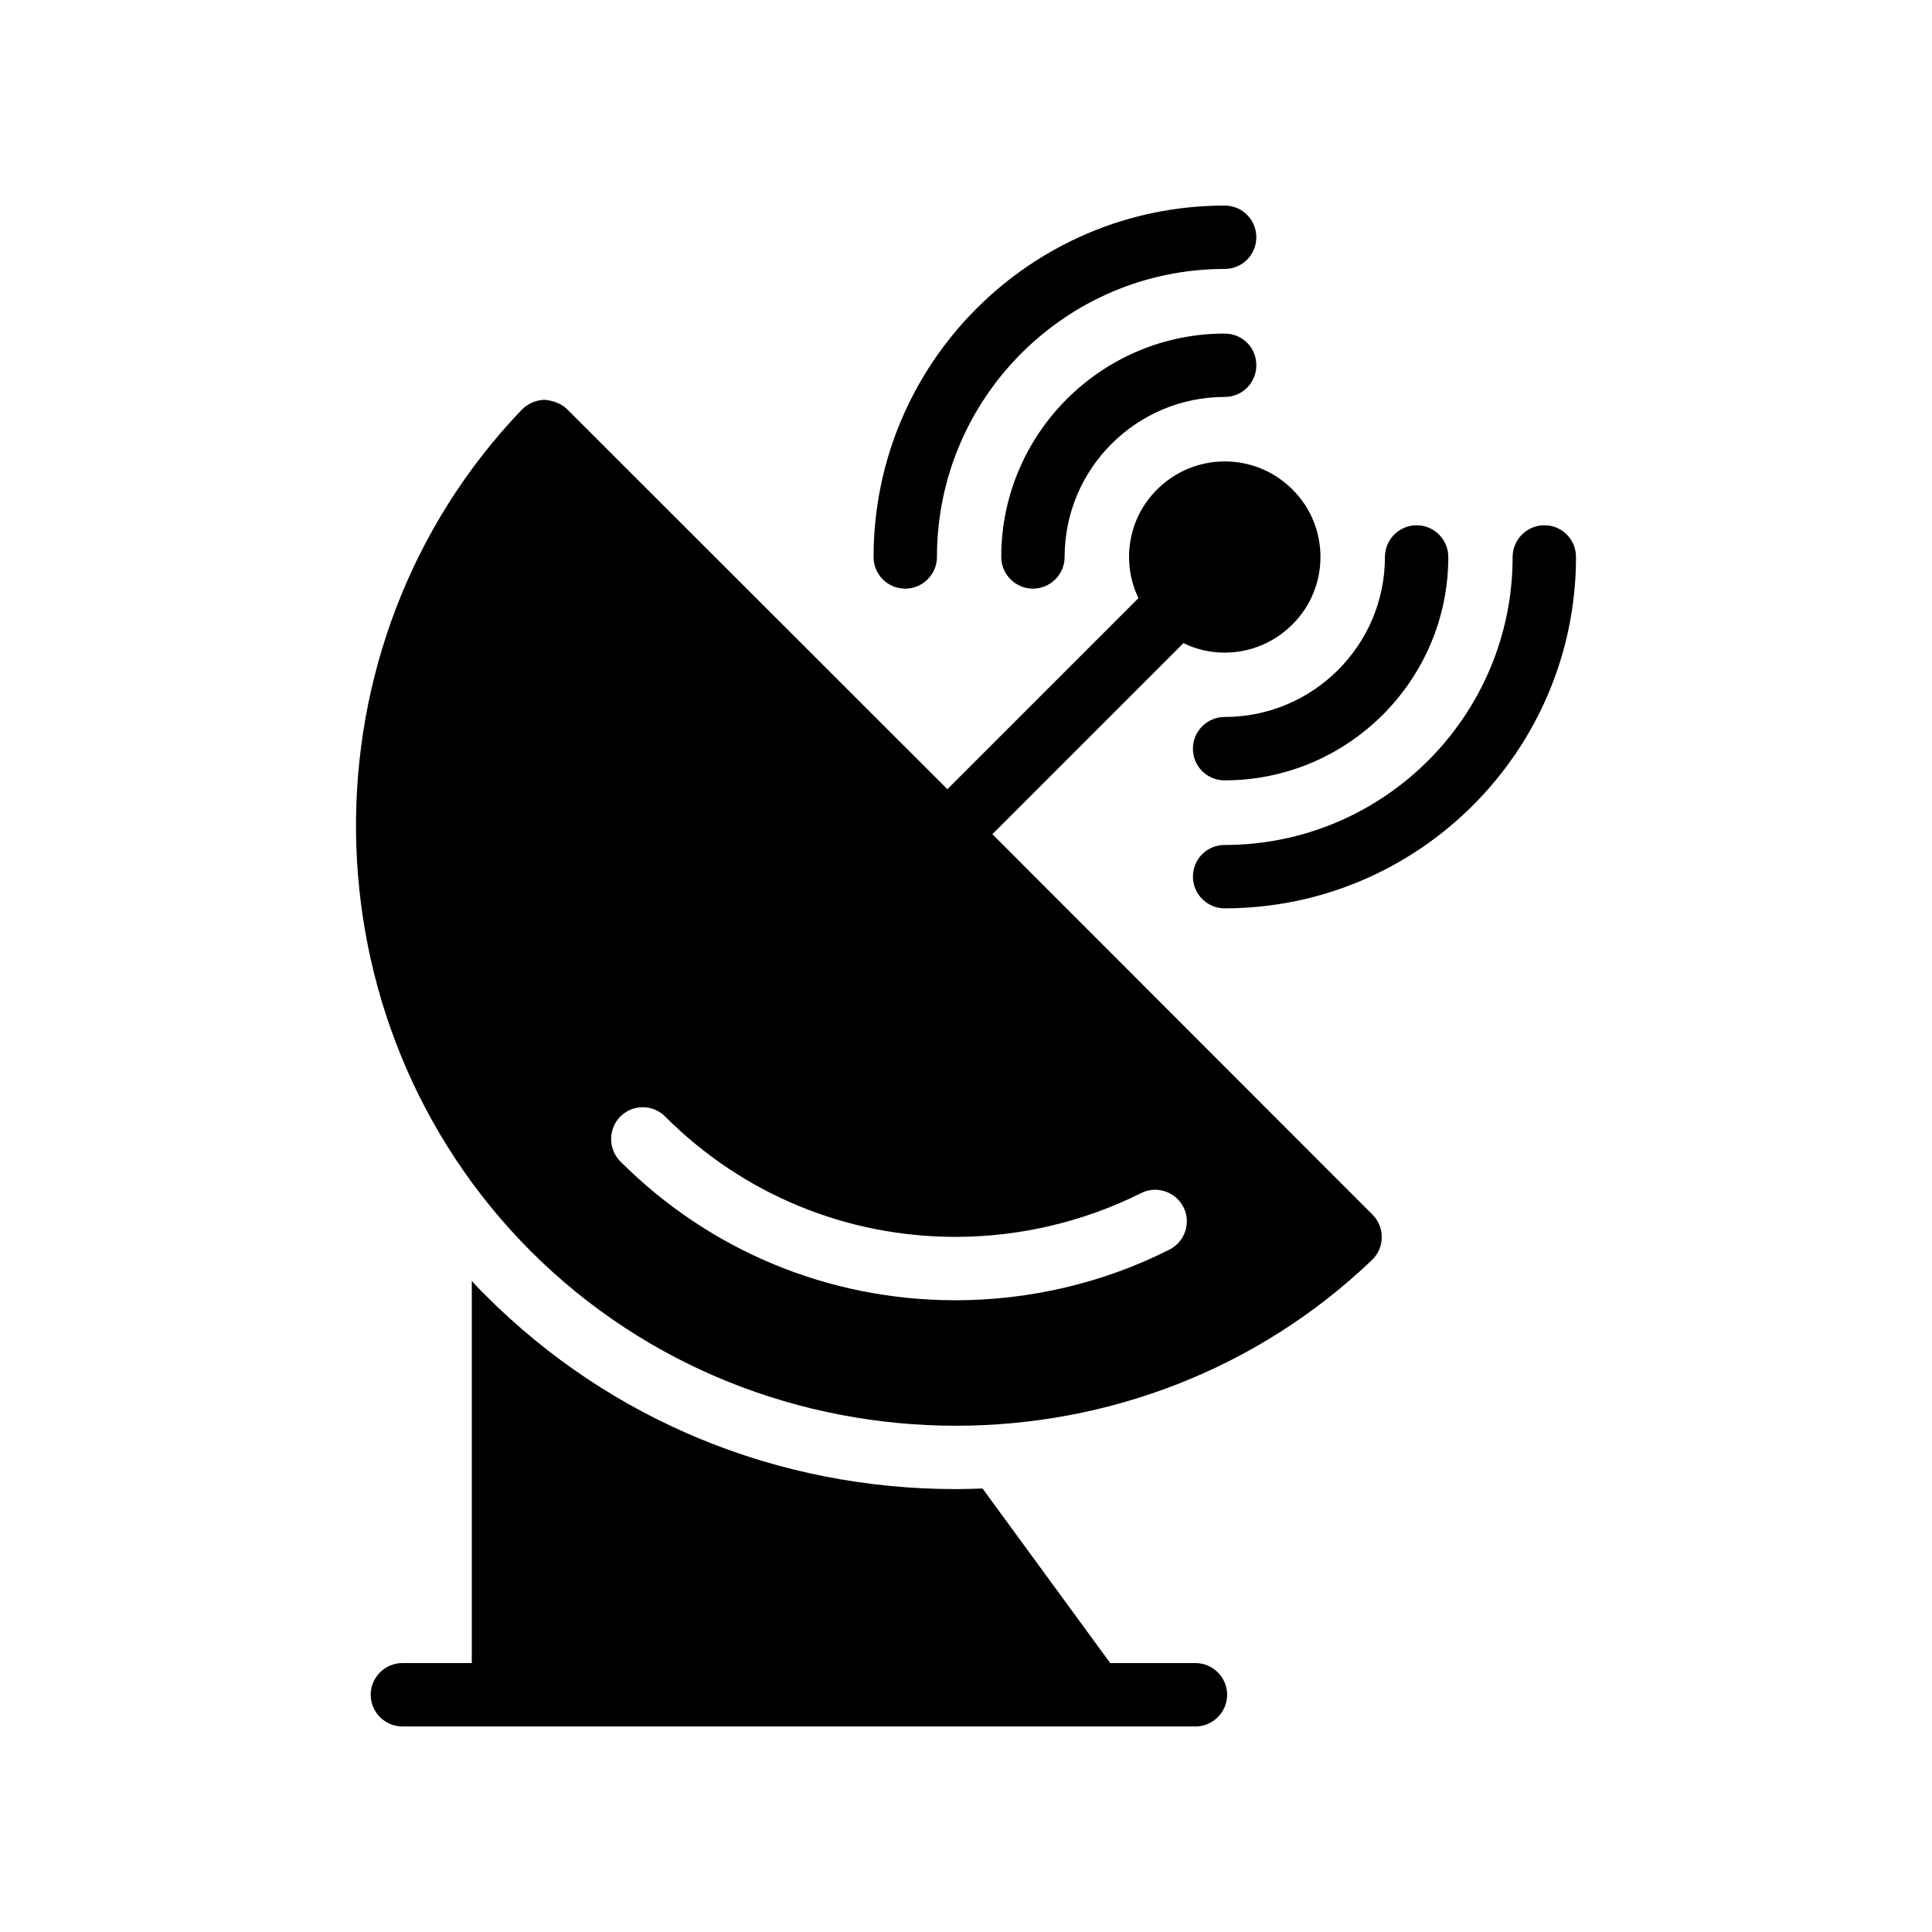
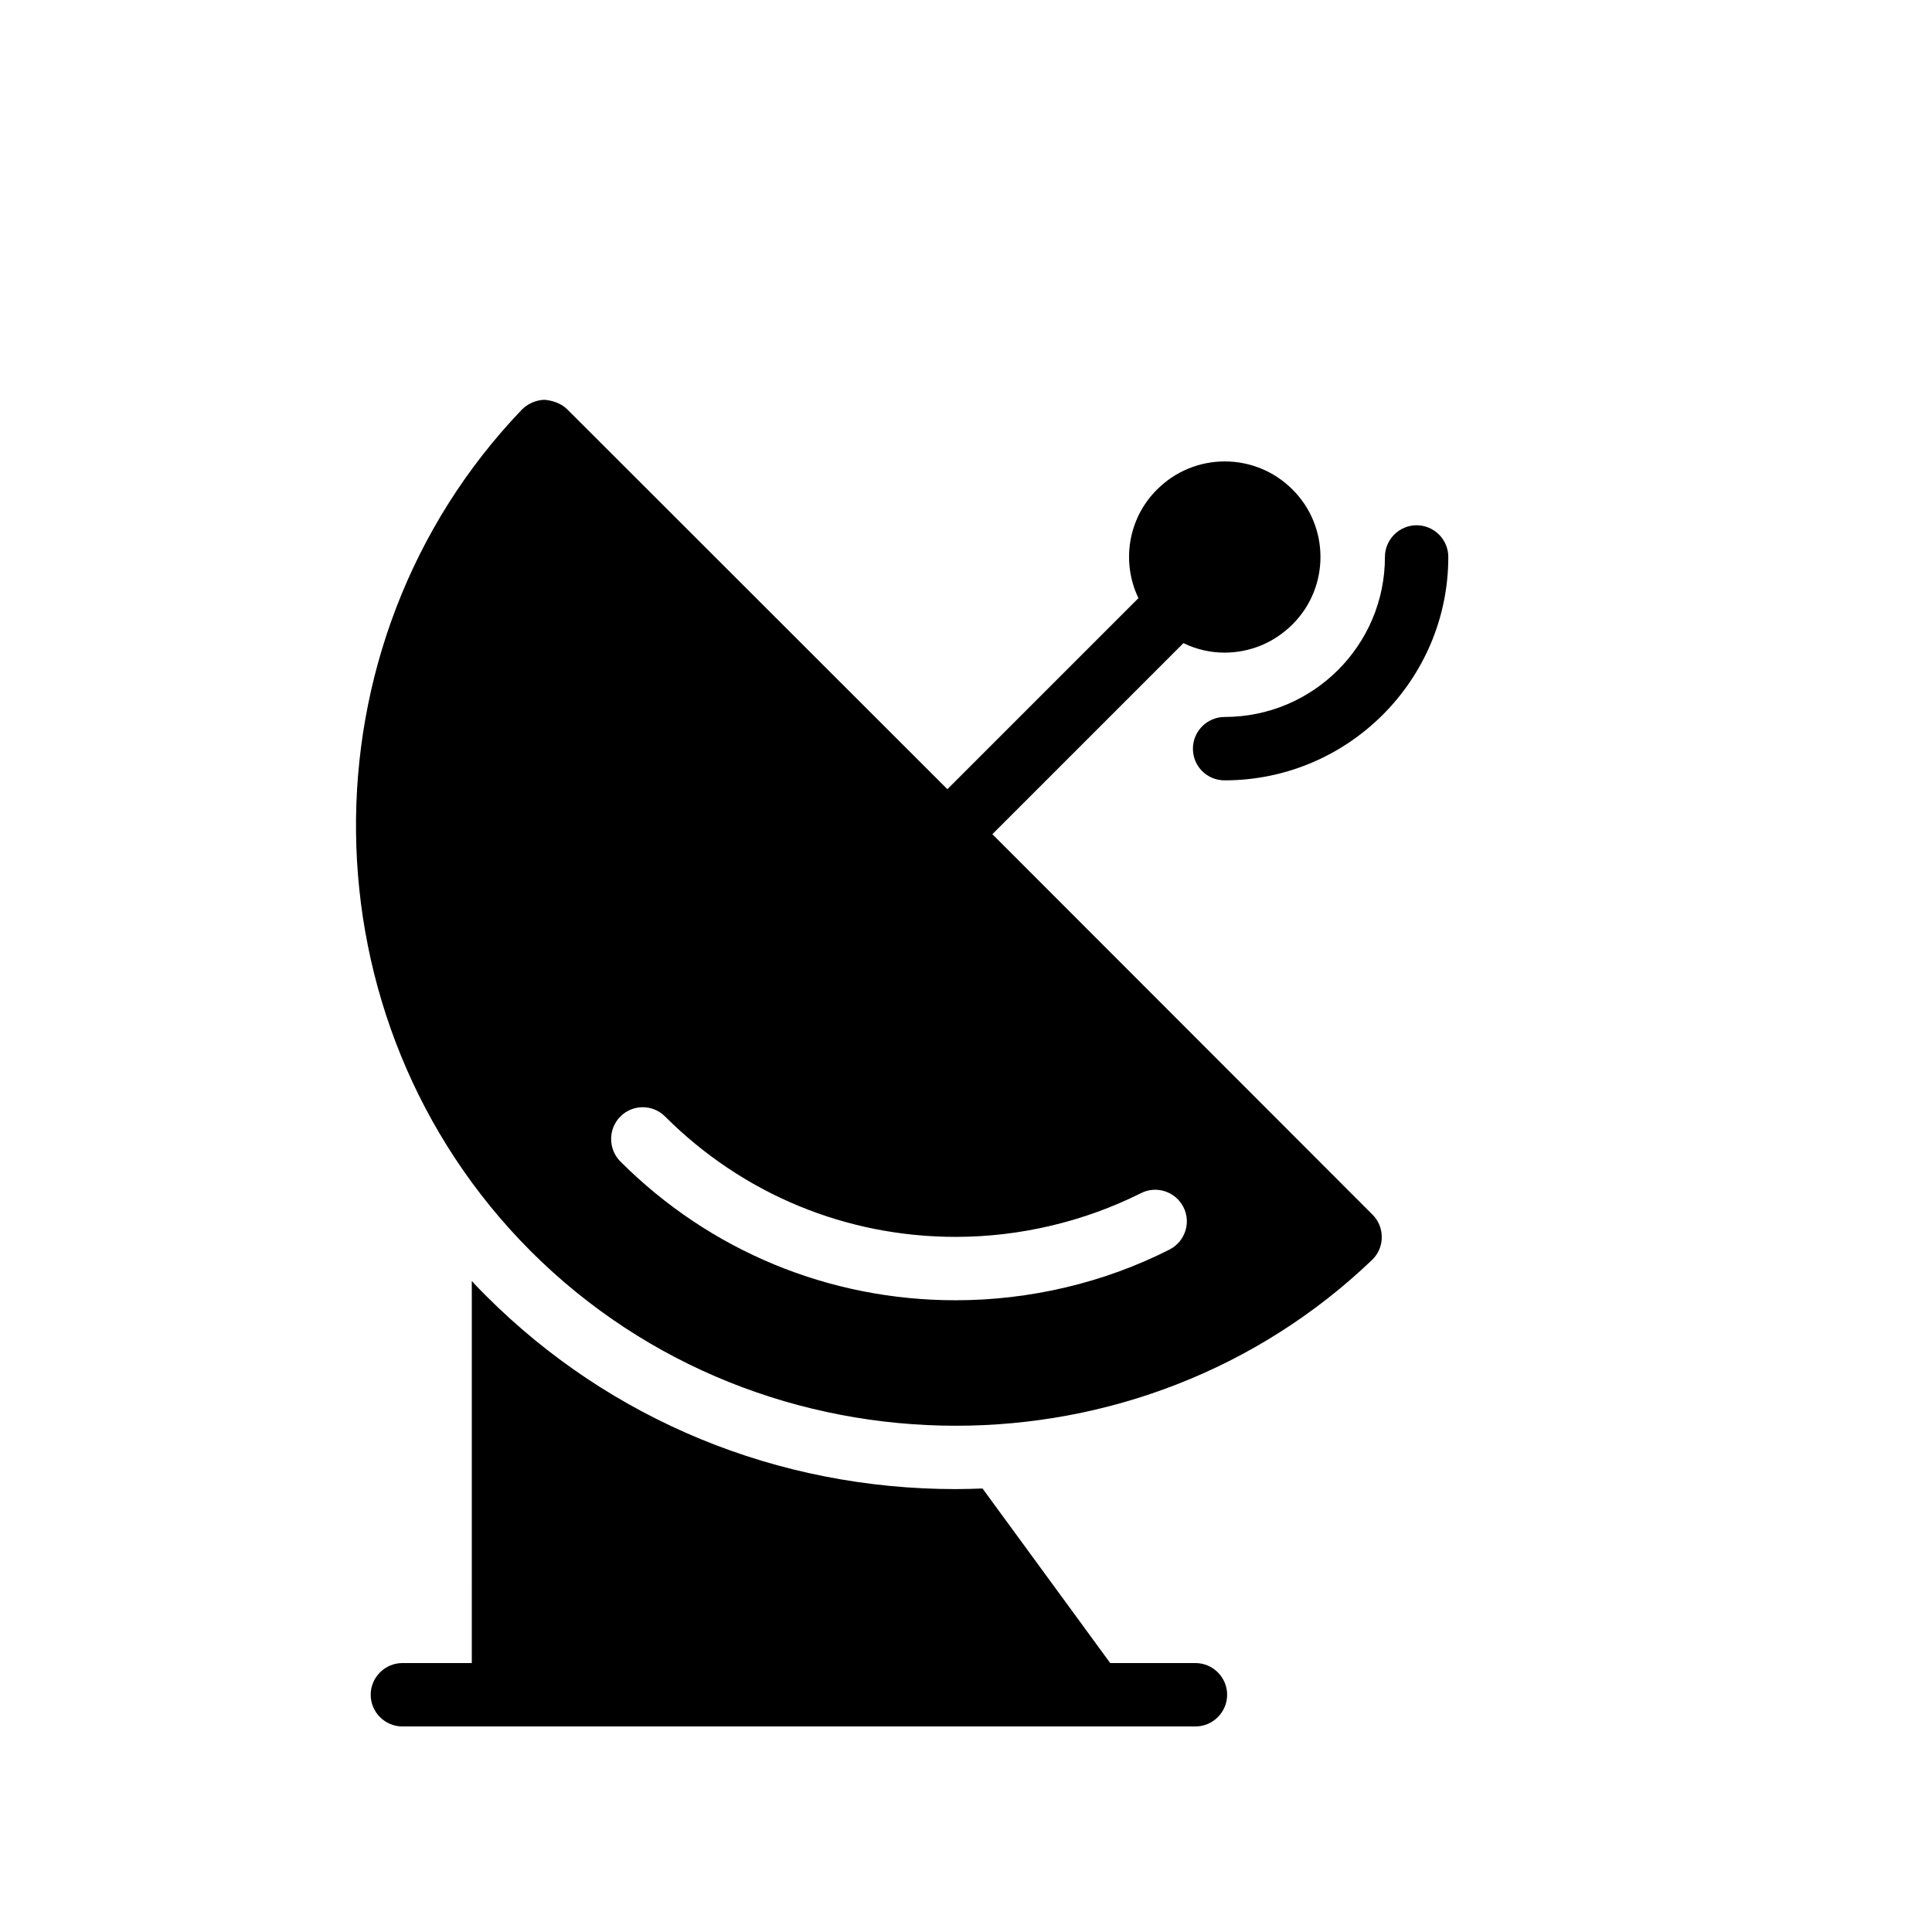
<svg xmlns="http://www.w3.org/2000/svg" fill="#000000" width="800px" height="800px" version="1.1" viewBox="144 144 512 512">
  <g>
-     <path d="m468.54 232.4c-32.578 0-59.199 26.535-59.199 59.199 0 4.617 3.777 8.398 8.398 8.398 4.617 0 8.398-3.777 8.398-8.398 0-23.426 19.062-42.402 42.406-42.402 4.703 0 8.398-3.777 8.398-8.398-0.008-4.703-3.703-8.398-8.402-8.398z" />
    <path d="m519.42 283.2c-4.617 0-8.398 3.777-8.398 8.398 0 23.426-19.062 42.406-42.488 42.406-4.617 0-8.398 3.777-8.398 8.398 0 4.703 3.777 8.398 8.398 8.398 32.664 0 59.281-26.535 59.281-59.199 0.004-4.625-3.777-8.402-8.395-8.402z" />
-     <path d="m468.54 198.48c-51.305 0-93.035 41.73-93.035 93.121 0 4.617 3.695 8.398 8.398 8.398 4.617 0 8.398-3.777 8.398-8.398-0.008-42.07 34.168-76.328 76.238-76.328 4.703 0 8.398-3.777 8.398-8.398-0.004-4.617-3.699-8.395-8.398-8.395z" />
-     <path d="m460.14 376.32c0 4.617 3.777 8.398 8.398 8.398 51.387 0 93.121-41.816 93.121-93.121 0-4.617-3.695-8.398-8.398-8.398-4.617 0-8.398 3.777-8.398 8.398 0 42.066-34.176 76.328-76.328 76.328-4.617-0.004-8.395 3.691-8.395 8.395z" />
    <path d="m438.22 584.73-33.84-46.266c-2.348 0.082-4.699 0.164-7.051 0.164-47.273 0-91.523-18.223-124.52-51.223-1.258-1.258-2.602-2.602-3.777-3.945l-0.004 101.27h-18.391c-4.617 0-8.398 3.777-8.398 8.398 0 4.617 3.777 8.398 8.398 8.398h210.17c4.617 0 8.398-3.777 8.398-8.398 0-4.617-3.777-8.398-8.398-8.398z" />
-     <path d="m288.26 249.95c-2.266 0.086-4.367 1.008-5.961 2.602-59.535 62.137-58.441 162.14 2.352 223.02 30.816 30.816 71.707 46.266 112.68 46.266 39.801 0 79.602-14.609 110.25-43.914 1.68-1.594 2.602-3.777 2.602-6.047 0-2.266-0.84-4.367-2.434-5.961l-100.76-100.85 50.633-50.633c3.441 1.68 7.137 2.519 10.918 2.519 6.551 0 13.016-2.519 17.969-7.473 9.906-9.824 9.906-25.945 0-35.77-9.906-9.906-25.945-9.906-35.855 0-7.809 7.727-9.488 19.398-4.953 28.801l-50.633 50.633-100.76-100.68c-1.598-1.594-3.949-2.352-6.047-2.516zm20.152 189.93c3.273-3.273 8.562-3.273 11.84 0 20.574 20.574 47.945 31.906 77 31.906 17.047 0 34.008-4.031 49.121-11.586 4.113-2.098 9.152-0.418 11.25 3.695 2.098 4.113 0.422 9.152-3.695 11.254-17.383 8.816-37.031 13.434-56.68 13.434-33.586 0-65.16-13.098-88.84-36.777-3.269-3.277-3.269-8.648 0.004-11.926z" />
+     <path d="m288.26 249.95c-2.266 0.086-4.367 1.008-5.961 2.602-59.535 62.137-58.441 162.14 2.352 223.02 30.816 30.816 71.707 46.266 112.68 46.266 39.801 0 79.602-14.609 110.25-43.914 1.68-1.594 2.602-3.777 2.602-6.047 0-2.266-0.84-4.367-2.434-5.961l-100.76-100.85 50.633-50.633c3.441 1.68 7.137 2.519 10.918 2.519 6.551 0 13.016-2.519 17.969-7.473 9.906-9.824 9.906-25.945 0-35.77-9.906-9.906-25.945-9.906-35.855 0-7.809 7.727-9.488 19.398-4.953 28.801l-50.633 50.633-100.76-100.68c-1.598-1.594-3.949-2.352-6.047-2.516zm20.152 189.93c3.273-3.273 8.562-3.273 11.84 0 20.574 20.574 47.945 31.906 77 31.906 17.047 0 34.008-4.031 49.121-11.586 4.113-2.098 9.152-0.418 11.25 3.695 2.098 4.113 0.422 9.152-3.695 11.254-17.383 8.816-37.031 13.434-56.68 13.434-33.586 0-65.16-13.098-88.84-36.777-3.269-3.277-3.269-8.648 0.004-11.926" />
  </g>
</svg>